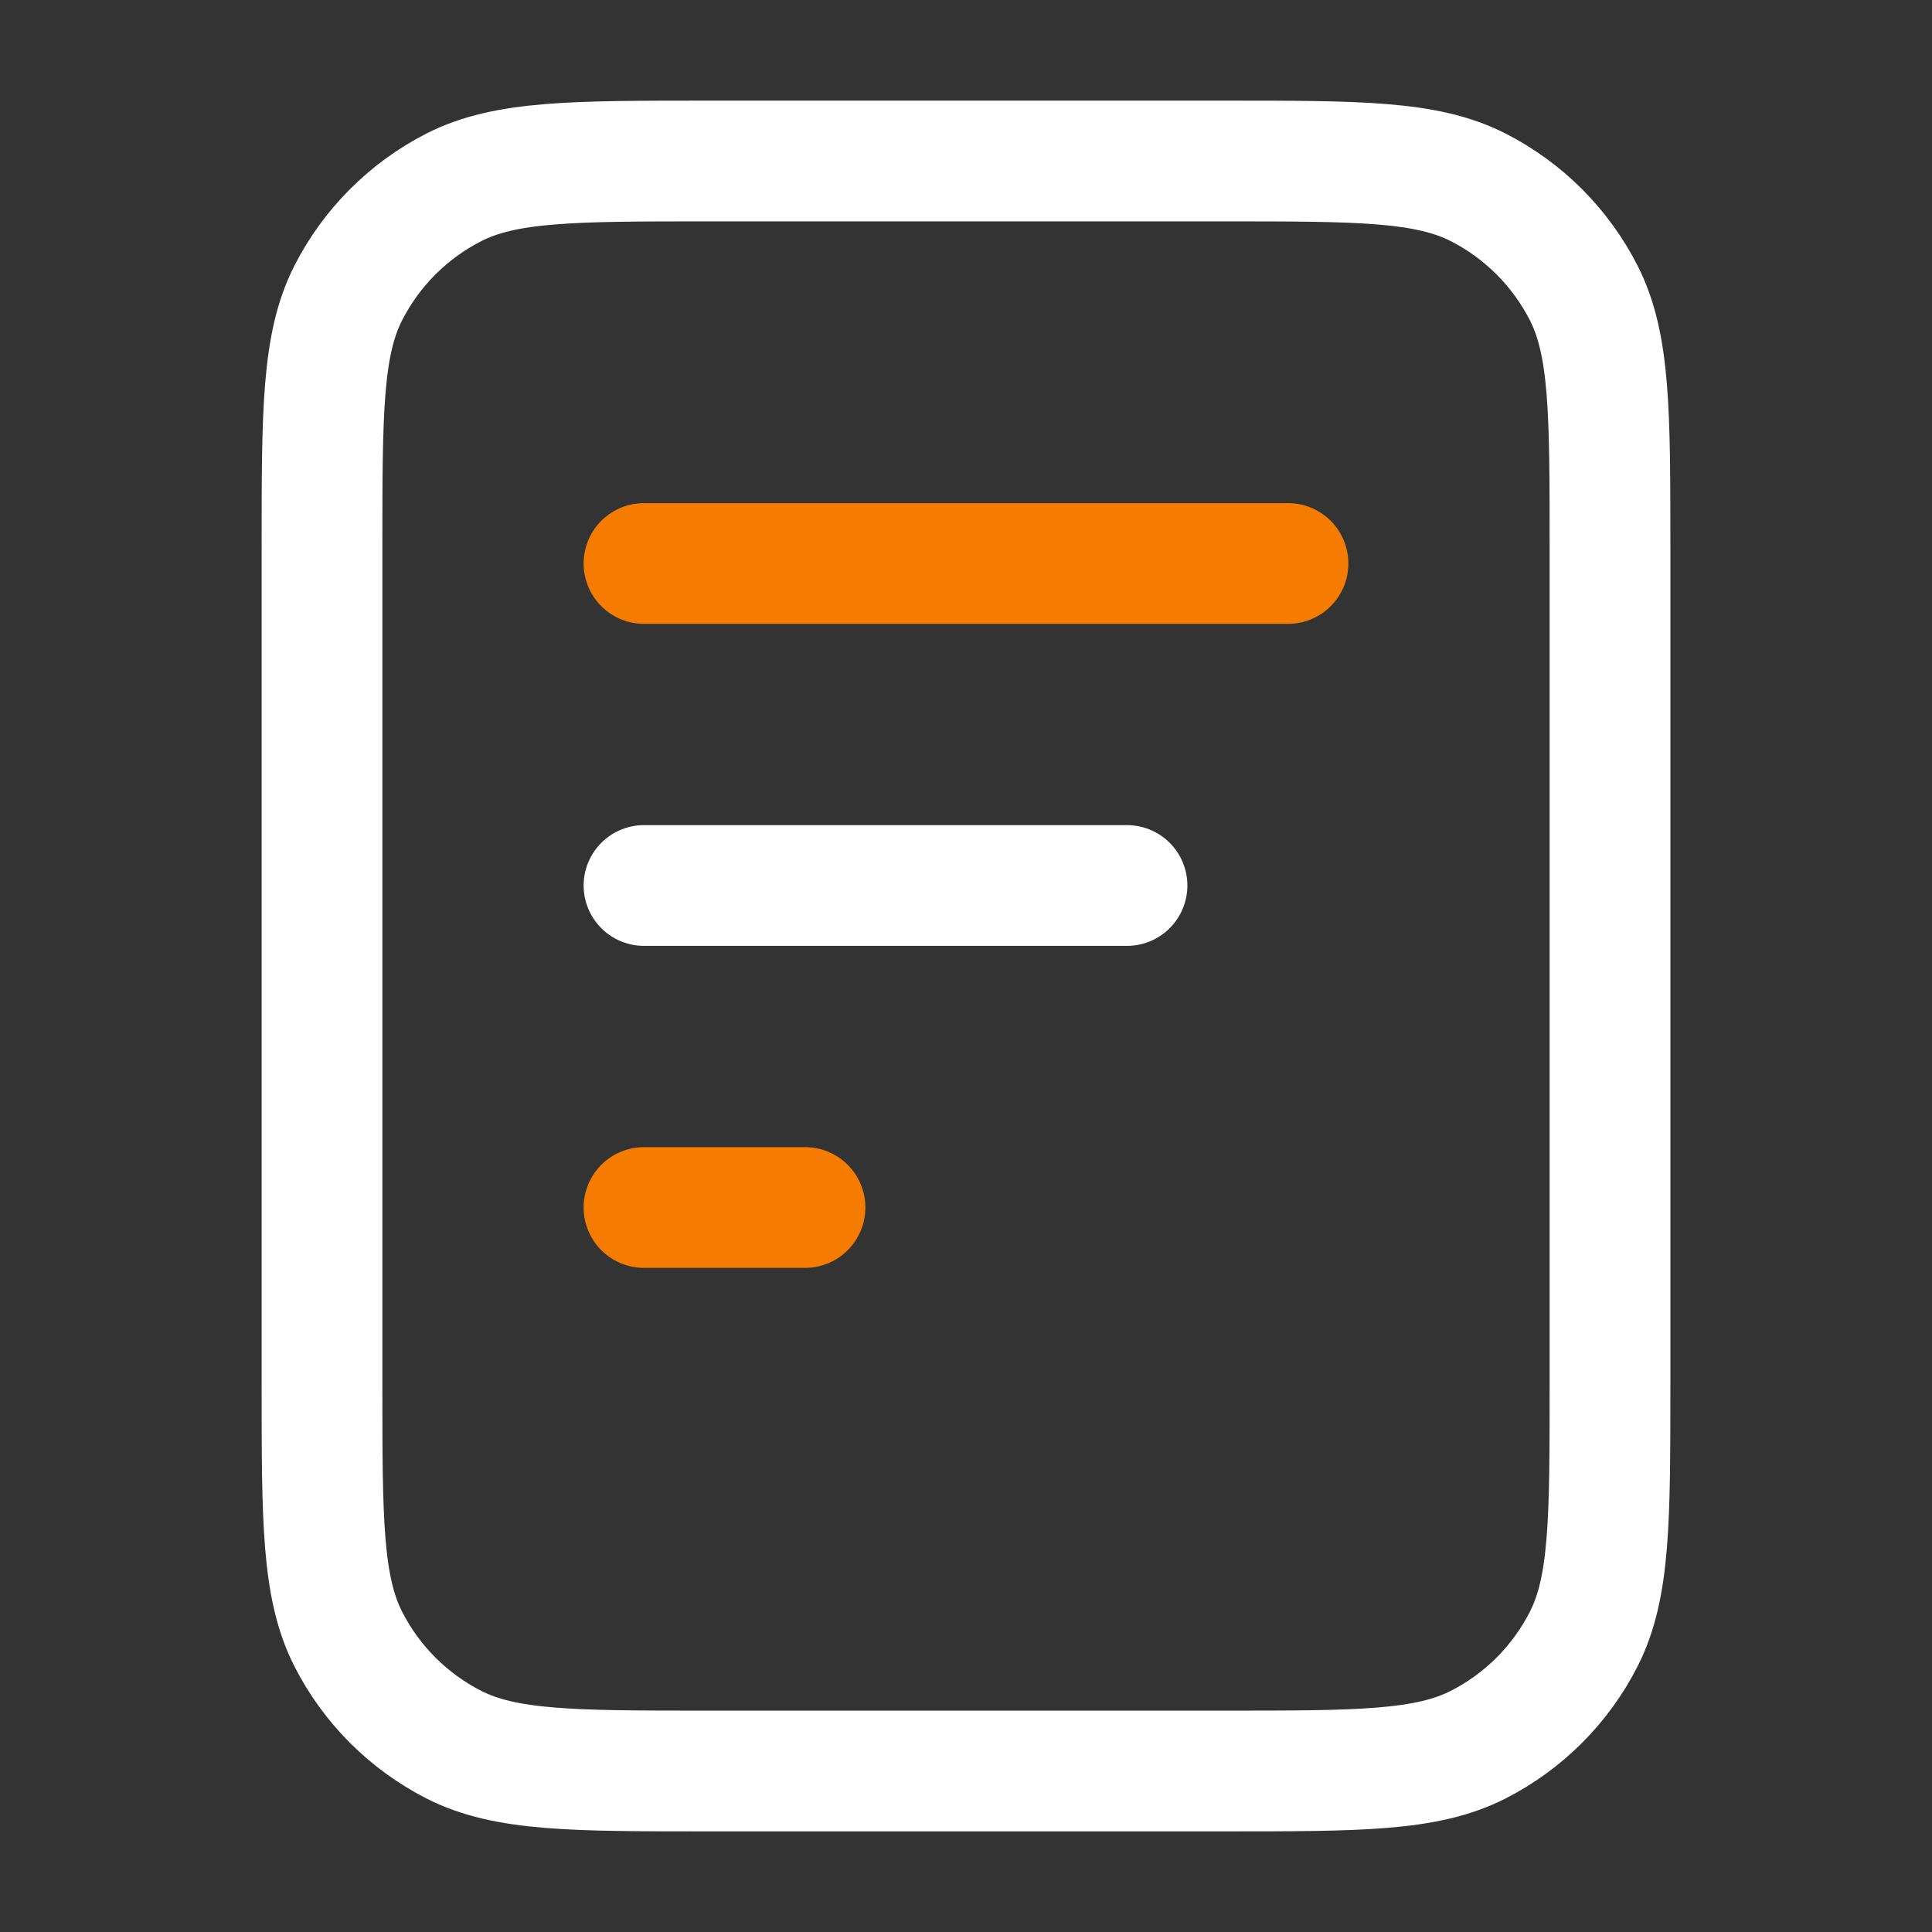
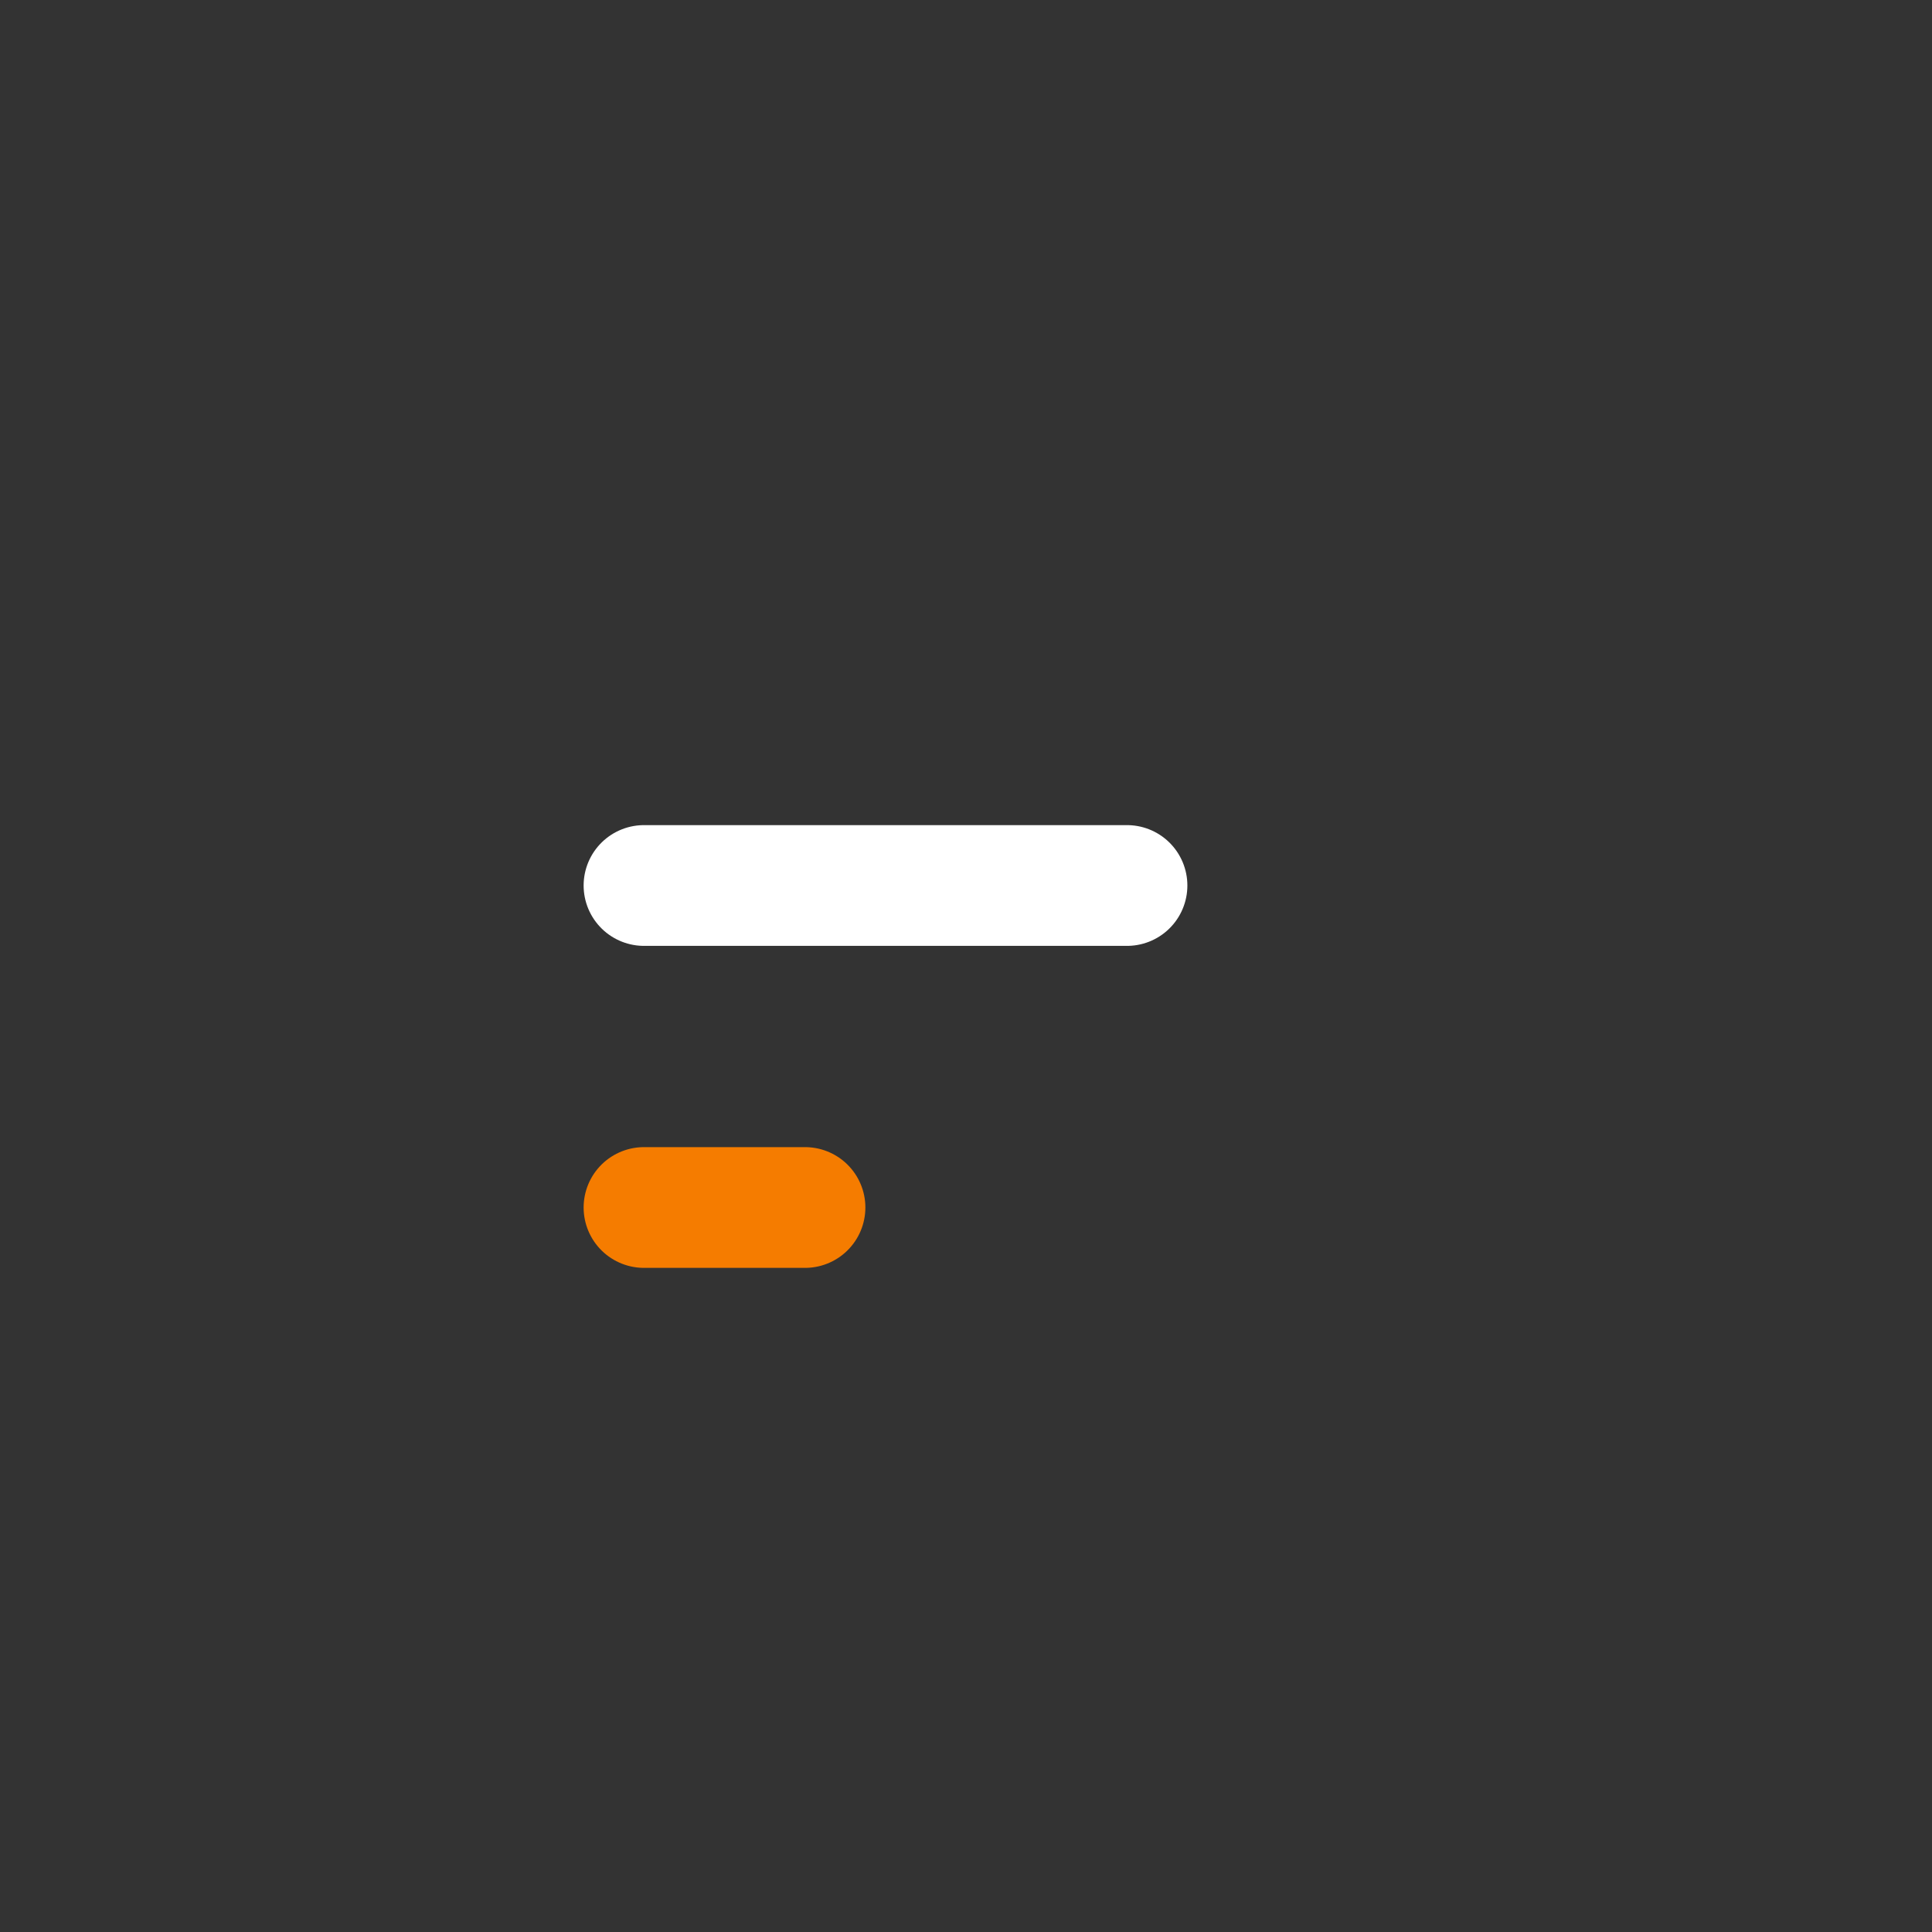
<svg xmlns="http://www.w3.org/2000/svg" width="24" height="24" viewBox="0 0 24 24" fill="none">
  <rect x="0" y="0" width="24" height="24" fill="#333333" stroke="none" />
-   <path d="M4 6.8C4 5.12 4 4.28 4.327 3.638C4.615 3.074 5.074 2.615 5.638 2.327C6.28 2 7.12 2 8.8 2H15.2C16.88 2 17.72 2 18.362 2.327C18.927 2.615 19.385 3.074 19.673 3.638C20 4.28 20 5.12 20 6.8V17.2C20 18.88 20 19.72 19.673 20.362C19.385 20.927 18.927 21.385 18.362 21.673C17.72 22 16.88 22 15.2 22H8.8C7.12 22 6.28 22 5.638 21.673C5.074 21.385 4.615 20.927 4.327 20.362C4 19.72 4 18.88 4 17.2V6.8Z" stroke="white" stroke-width="1.5" stroke-linecap="round" stroke-linejoin="round" />
  <path d="M14 11H8" stroke="white" stroke-width="1.5" stroke-linecap="round" stroke-linejoin="round" />
  <path d="M10 15H8" stroke="#F57C00" stroke-width="1.5" stroke-linecap="round" stroke-linejoin="round" />
-   <path d="M16 7H8" stroke="#F57C00" stroke-width="1.5" stroke-linecap="round" stroke-linejoin="round" />
</svg>